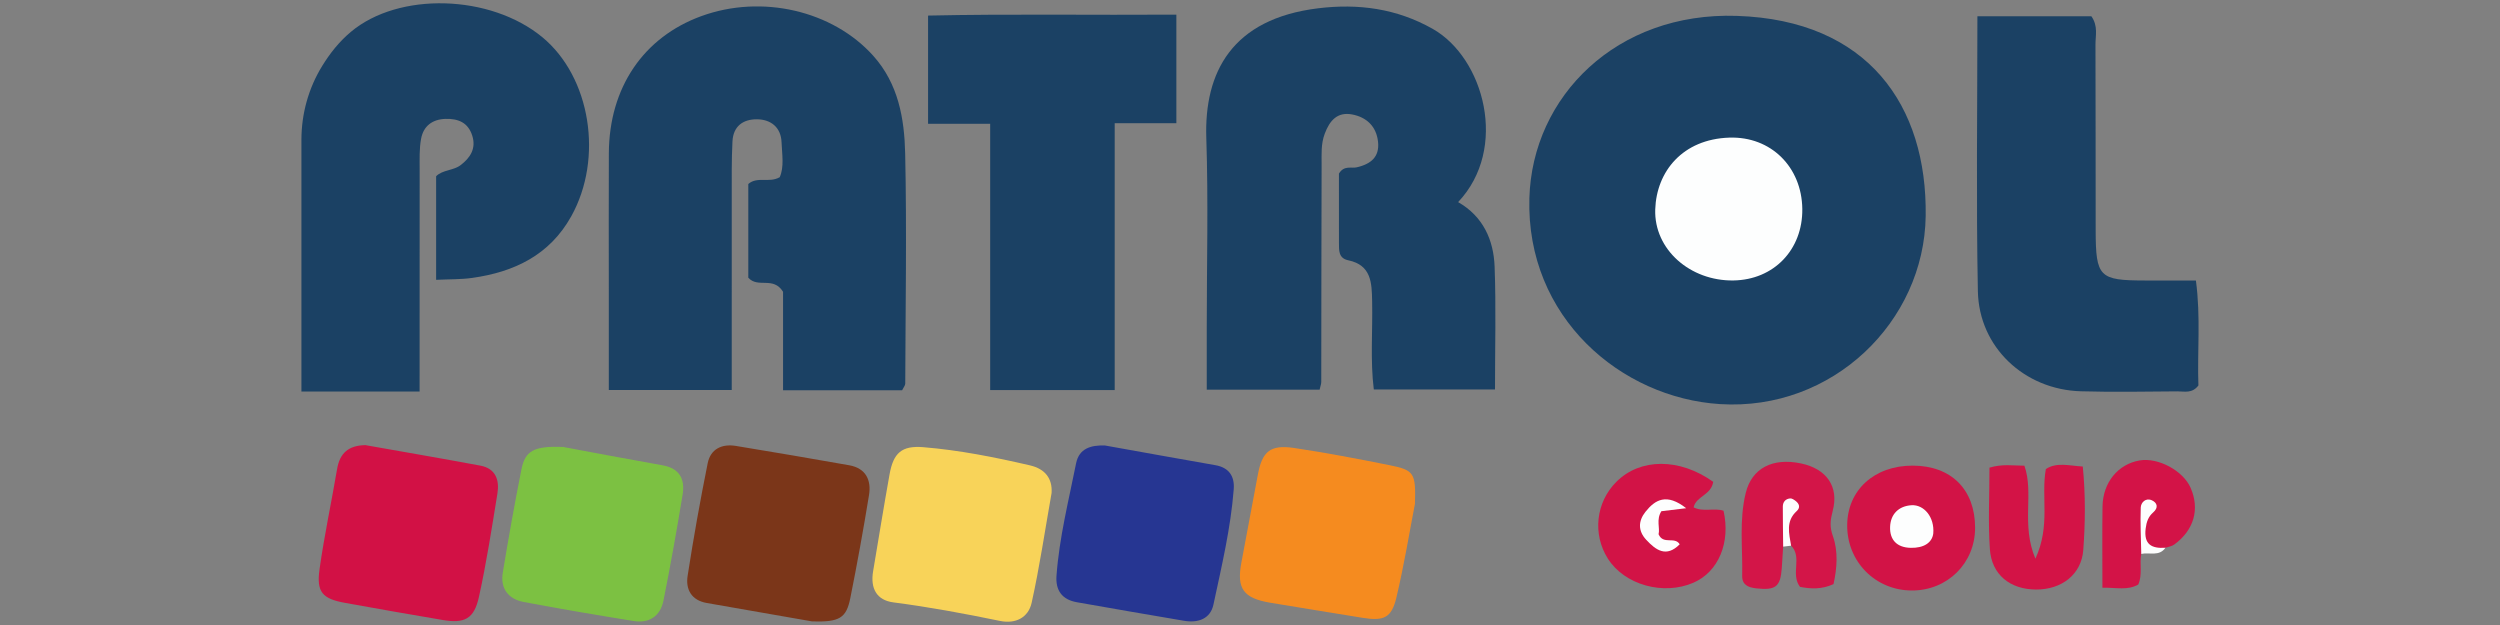
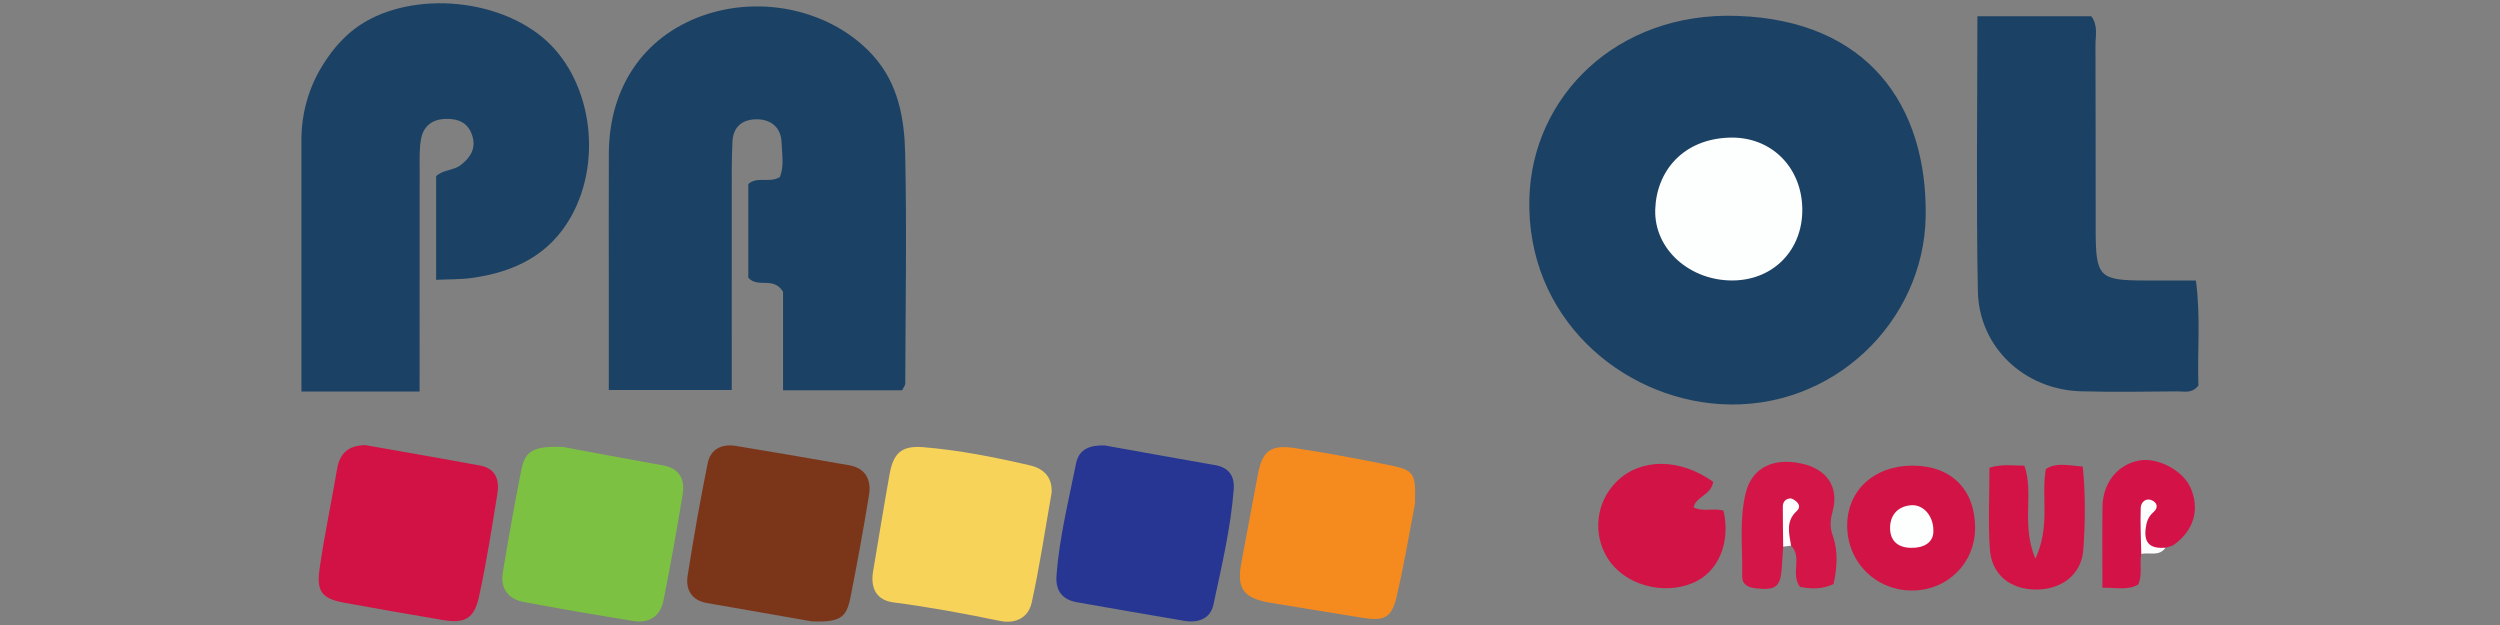
<svg xmlns="http://www.w3.org/2000/svg" version="1.1" id="Warstwa_1" x="0px" y="0px" viewBox="0 0 180 45" style="enable-background:new 0 0 180 45;" xml:space="preserve">
  <rect x="0" y="0" width="180" height="45" fill="#808080" stroke="none" />
  <style type="text/css">
	.st0{fill:#1B4164;}
	.st1{fill:#7B3619;}
	.st2{fill:#7CC142;}
	.st3{fill:#D21145;}
	.st4{fill:#263692;}
	.st5{fill:#F8D359;}
	.st6{fill:#F58B1F;}
	.st7{fill:#D21346;}
	.st8{fill:#D31548;}
	.st9{fill:#D31346;}
	.st10{fill:#D31347;}
	.st11{fill:#FDFEFE;}
</style>
  <g>
    <path class="st0" d="M21.702,10.071c0-1.884,0.515-3.737,1.506-5.339c0.549-0.887,1.195-1.716,2.051-2.435   c3.455-2.901,10.05-2.708,13.792,0.384c3.475,2.872,4.407,8.714,2.079,12.893c-1.555,2.793-4.107,4.012-7.139,4.437   c-0.806,0.113-1.632,0.09-2.59,0.136v-7.459c0.468-0.468,1.244-0.398,1.773-0.805C33.86,11.355,34.299,10.69,34,9.759   c-0.301-0.937-1.007-1.224-1.917-1.199c-0.953,0.026-1.59,0.514-1.762,1.416c-0.138,0.724-0.105,1.485-0.106,2.23   c-0.007,5.217-0.004,10.433-0.004,15.982h-8.509V10.071z" />
    <path class="st0" d="M125.049,1.143c9.455,0.307,13.713,6.464,13.6,14.413c-0.108,7.607-6.704,14.047-14.802,13.54   c-7.121-0.445-13.978-6.234-13.732-14.832C110.324,6.942,116.398,0.854,125.049,1.143z" />
    <path class="st0" d="M52.685,28.078c-3.041,0-5.851,0-8.851,0c0-2.472,0-4.839,0-7.207c0-3.28-0.012-6.56,0.003-9.839   c0.022-4.716,2.483-8.35,6.663-9.873c4.35-1.586,9.447-0.395,12.365,2.847c1.824,2.027,2.253,4.546,2.308,7.068   c0.12,5.513,0.023,11.03,0.005,16.546c0,0.13-0.119,0.26-0.226,0.478c-2.778,0-5.596,0-8.572,0c0-2.496,0-4.927,0-7.092   c-0.716-1.137-1.789-0.229-2.502-1.009c0-2.179,0-4.461,0-6.75c0.658-0.569,1.494-0.05,2.262-0.488   c0.334-0.753,0.164-1.655,0.131-2.522c-0.041-1.06-0.759-1.639-1.765-1.648c-0.994-0.009-1.719,0.488-1.769,1.604   c-0.03,0.67-0.05,1.34-0.051,2.01C52.683,17.415,52.685,22.628,52.685,28.078z" />
-     <path class="st0" d="M86.886,28.055c0-1.523,0-2.995,0-4.467c0-4.551,0.118-9.106-0.032-13.653   c-0.155-4.705,1.822-8.578,8.059-9.339c2.889-0.352,5.643,0.014,8.238,1.48c3.699,2.089,5.486,8.611,1.835,12.475   c1.798,1.032,2.554,2.719,2.626,4.647c0.108,2.896,0.028,5.798,0.028,8.842c-2.927,0-5.74,0-8.726,0   c-0.26-2.08-0.075-4.226-0.12-6.36c-0.027-1.311-0.05-2.591-1.721-2.94c-0.699-0.146-0.666-0.708-0.668-1.229   c-0.006-1.711-0.002-3.422-0.002-5.011c0.375-0.619,0.885-0.358,1.293-0.455c0.984-0.233,1.647-0.726,1.522-1.847   c-0.124-1.114-0.839-1.764-1.867-1.958c-1.051-0.198-1.613,0.426-1.973,1.395c-0.275,0.74-0.22,1.467-0.222,2.201   c-0.019,5.223-0.016,10.445-0.025,15.668c0,0.14-0.059,0.28-0.119,0.552C92.386,28.055,89.733,28.055,86.886,28.055z" />
-     <path class="st0" d="M80.258,28.084c-3.154,0-5.969,0-8.965,0c0-6.391,0-12.683,0-19.172c-1.559,0-2.948,0-4.472,0   c0-2.614,0-5.033,0-7.79c5.906-0.13,11.837-0.026,17.877-0.068c0,2.675,0,5.164,0,7.818c-1.479,0-2.872,0-4.44,0   C80.258,15.325,80.258,21.616,80.258,28.084z" />
    <path class="st0" d="M142.373,1.171c2.926,0,5.592,0,8.206,0c0.497,0.705,0.292,1.392,0.295,2.034   c0.02,4.465,0.002,8.931,0.014,13.396c0.009,3.346,0.26,3.59,3.533,3.595c1.186,0.002,2.372,0,3.684,0   c0.356,2.646,0.091,5.15,0.18,7.556c-0.455,0.603-1.017,0.422-1.51,0.426c-2.32,0.018-4.642,0.062-6.96-0.006   c-4.061-0.12-7.329-3.172-7.408-7.203C142.28,14.426,142.373,7.878,142.373,1.171z" />
    <path class="st1" d="M58.476,44.742c-2.305-0.402-4.949-0.861-7.591-1.327c-1.103-0.194-1.528-0.978-1.377-1.951   c0.42-2.713,0.903-5.418,1.445-8.109c0.205-1.02,1.012-1.418,2.036-1.248c2.721,0.45,5.442,0.908,8.157,1.392   c1.193,0.213,1.599,1.065,1.423,2.145c-0.405,2.482-0.854,4.959-1.348,7.425C60.932,44.507,60.444,44.799,58.476,44.742z" />
    <path class="st2" d="M40.531,32.179c2.057,0.381,4.616,0.872,7.181,1.325c1.234,0.218,1.616,1.013,1.438,2.099   c-0.419,2.554-0.872,5.103-1.38,7.641c-0.221,1.1-1.006,1.653-2.146,1.469c-2.646-0.426-5.289-0.873-7.922-1.371   c-1.111-0.21-1.688-0.976-1.501-2.109c0.409-2.485,0.85-4.967,1.343-7.437C37.81,32.46,38.434,32.102,40.531,32.179z" />
    <path class="st3" d="M26.308,32.049c2.706,0.48,5.494,0.958,8.276,1.476c1.111,0.207,1.387,1.045,1.23,2.009   c-0.403,2.485-0.789,4.977-1.328,7.435c-0.348,1.588-1.027,1.937-2.605,1.672c-2.35-0.395-4.696-0.812-7.041-1.235   c-1.624-0.293-2.067-0.771-1.834-2.42c0.341-2.418,0.856-4.812,1.266-7.221C24.462,32.642,25.074,32.07,26.308,32.049z" />
    <path class="st4" d="M79.565,32.076c2.645,0.473,5.289,0.955,7.936,1.416c1.007,0.175,1.399,0.817,1.327,1.743   c-0.218,2.811-0.874,5.552-1.461,8.298c-0.219,1.025-1.103,1.337-2.118,1.163c-2.576-0.44-5.152-0.878-7.725-1.337   c-1.047-0.187-1.533-0.841-1.456-1.903c0.199-2.744,0.875-5.408,1.41-8.093C77.694,32.282,78.556,32.037,79.565,32.076z" />
    <path class="st5" d="M75.715,35.488c-0.48,2.717-0.865,5.34-1.439,7.921c-0.231,1.037-1.133,1.533-2.276,1.297   c-2.543-0.525-5.094-0.999-7.673-1.334c-1.203-0.156-1.673-0.997-1.463-2.243c0.392-2.325,0.767-4.652,1.183-6.973   c0.277-1.544,0.872-2.086,2.429-1.959c2.591,0.212,5.142,0.72,7.675,1.307C75.269,33.763,75.778,34.469,75.715,35.488z" />
    <path class="st6" d="M101.877,36.271c-0.383,1.976-0.775,4.388-1.338,6.759c-0.349,1.468-0.915,1.701-2.454,1.449   c-2.209-0.361-4.42-0.713-6.627-1.083c-1.946-0.326-2.433-1.025-2.076-2.905c0.399-2.104,0.791-4.209,1.183-6.314   c0.312-1.678,0.896-2.178,2.615-1.922c2.286,0.341,4.56,0.776,6.827,1.23C101.827,33.849,101.942,34.043,101.877,36.271z" />
    <path class="st7" d="M123.353,34.693c-0.163,0.982-1.24,1.025-1.412,1.839c0.698,0.349,1.457,0.02,2.153,0.239   c0.518,2.289-0.36,4.397-2.163,5.182c-2.171,0.945-4.973,0.156-6.168-1.737c-1.114-1.765-0.859-4.053,0.615-5.525   C118.095,32.975,120.926,32.96,123.353,34.693z" />
    <path class="st7" d="M137.724,33.525c2.768,0.008,4.482,1.72,4.483,4.477c0.001,2.551-1.994,4.524-4.563,4.514   c-2.623-0.01-4.668-2.084-4.646-4.711C133.019,35.277,134.963,33.516,137.724,33.525z" />
    <path class="st8" d="M128.388,39.359c-0.033,0.516-0.063,1.032-0.1,1.548c-0.097,1.351-0.447,1.605-1.832,1.456   c-0.602-0.065-1.034-0.262-1.019-0.912c0.045-1.993-0.232-4,0.261-5.977c0.438-1.753,1.921-2.545,3.992-2.103   c1.814,0.387,2.726,1.654,2.268,3.404c-0.173,0.659-0.237,1.132,0.008,1.818c0.393,1.103,0.302,2.316,0.047,3.463   c-0.846,0.39-1.638,0.349-2.414,0.198c-0.702-0.933,0.19-2.13-0.64-2.967c-0.664-0.451-0.083-1.112-0.331-1.529   C128.509,38.205,128.872,38.853,128.388,39.359z" />
    <path class="st9" d="M143.242,33.67c0.946-0.28,1.688-0.142,2.515-0.14c0.702,2.001-0.252,4.226,0.792,6.695   c1.105-2.396,0.392-4.447,0.752-6.454c0.78-0.508,1.651-0.242,2.659-0.181c0.201,2.031,0.183,4.029,0.036,6.01   c-0.131,1.763-1.557,2.856-3.407,2.847c-1.858-0.01-3.19-1.063-3.318-2.905C143.138,37.629,143.242,35.698,143.242,33.67z" />
    <path class="st10" d="M154.171,39.882c-0.139,0.723,0.105,1.483-0.218,2.206c-0.763,0.434-1.556,0.213-2.579,0.226   c0-2.038-0.022-3.941,0.007-5.844c0.026-1.731,1.113-3.048,2.667-3.318c1.335-0.232,3.138,0.736,3.677,1.973   c0.671,1.542,0.242,3.048-1.188,4.088c-0.172,0.125-0.415,0.152-0.626,0.224c-1.937,0.642-1.56-0.745-1.583-1.982   C154.207,38.392,154.486,39.158,154.171,39.882z" />
    <path class="st11" d="M154.171,39.882c-0.02-1.115-0.079-2.231-0.037-3.343c0.014-0.362,0.357-0.712,0.791-0.522   c0.402,0.177,0.498,0.533,0.11,0.871c-0.357,0.311-0.487,0.684-0.547,1.163c-0.144,1.145,0.425,1.457,1.423,1.387   C155.461,40.091,154.754,39.748,154.171,39.882z" />
    <path class="st11" d="M128.388,39.359c-0.01-0.962-0.026-1.923-0.025-2.885c0.001-0.334,0.195-0.558,0.53-0.588   c0.124-0.011,0.276,0.094,0.389,0.18c0.273,0.208,0.358,0.479,0.082,0.73c-0.805,0.731-0.55,1.618-0.405,2.493   C128.769,39.311,128.578,39.335,128.388,39.359z" />
    <path class="st11" d="M124.803,20.193c-3.102,0.046-5.721-2.225-5.626-5.115c0.09-2.74,1.978-5.058,5.333-5.169   c3.001-0.099,5.217,2.118,5.256,5.129C129.804,17.979,127.713,20.15,124.803,20.193z" />
-     <path class="st11" d="M121.405,36.591c-0.817,0.099-1.318,0.16-1.785,0.216c-0.388,0.61-0.089,1.206-0.203,1.658   c0.339,0.782,1.163,0.136,1.522,0.724c-0.965,0.975-1.716,0.425-2.414-0.327c-0.592-0.638-0.579-1.346-0.054-2.008   C119.18,35.961,120.001,35.494,121.405,36.591z" />
    <path class="st11" d="M139.195,38.415c-0.087,0.658-0.676,1.05-1.624,1.029c-1.003-0.022-1.518-0.582-1.484-1.514   c0.033-0.909,0.618-1.498,1.542-1.554C138.521,36.322,139.298,37.225,139.195,38.415z" />
  </g>
</svg>